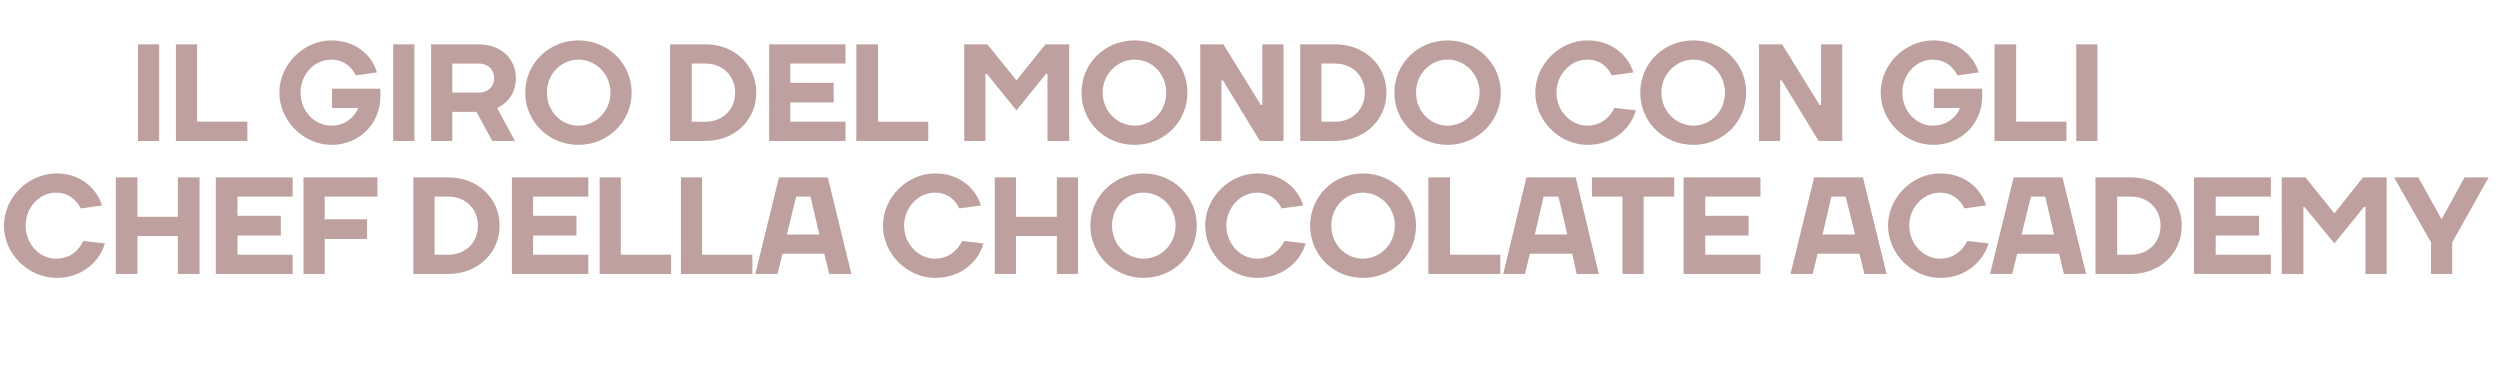
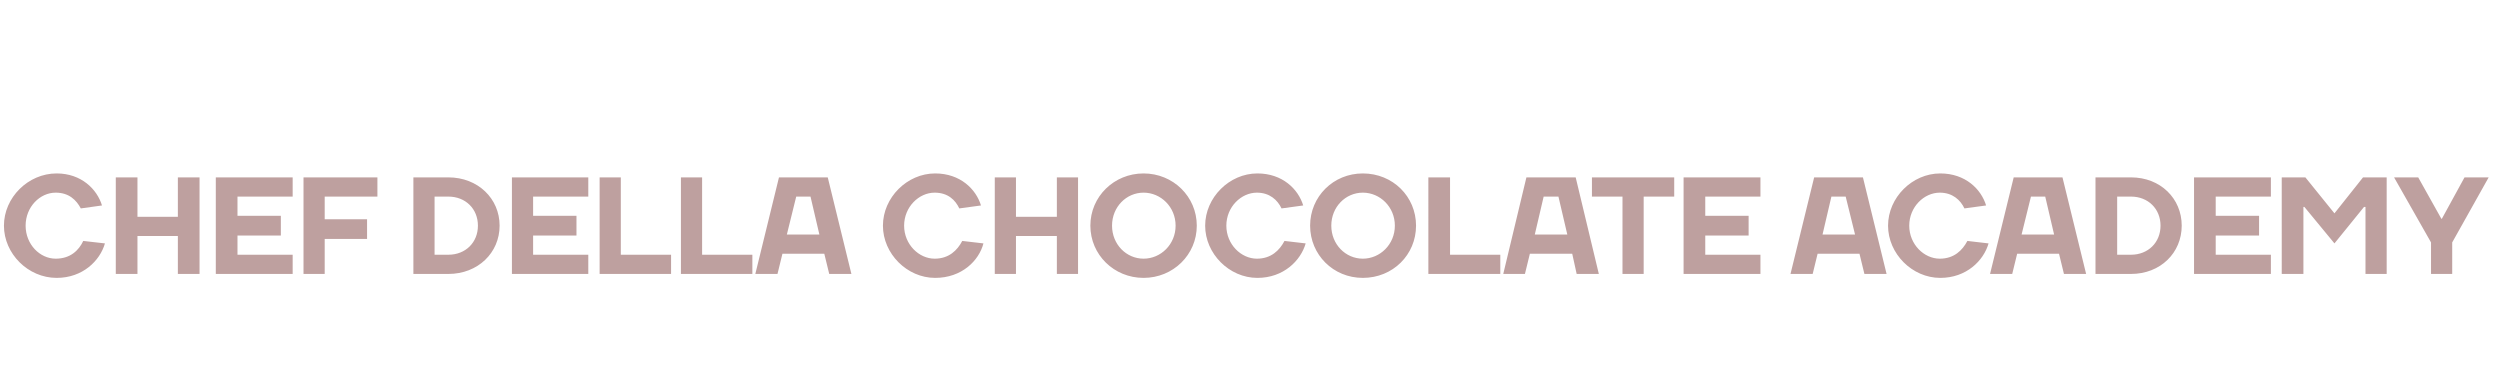
<svg xmlns="http://www.w3.org/2000/svg" version="1.1" width="507.4px" height="75.5px" viewBox="0 -9 507.4 75.5" style="top:-9px">
  <desc>￼ il giro del mondo con gli chef della chocolate academy</desc>
  <defs />
  <g id="Polygon32649">
-     <path d="m.8 36.8c0-5.7 4.9-10.6 10.7-10.6c5 0 8.2 3.2 9.2 6.5l-4.3.6c-.9-1.7-2.4-3.2-5.1-3.2c-3.2 0-6.1 2.9-6.1 6.7c0 3.8 2.9 6.7 6.1 6.7c3 0 4.7-1.7 5.6-3.6l4.4.5c-1 3.5-4.5 7-9.8 7C5.7 47.4.8 42.5.8 36.8zM23.5 27h4.4v8h8.2v-8h4.4v19.6h-4.4v-7.7h-8.2v7.7h-4.4V27zm35.9 15.7v3.9H43.8V27h15.6v3.9H48.2v3.9h8.8v4h-8.8v3.9h11.2zm6.5 3.9h-4.3V27h15v3.9H65.9v4.6h8.6v4h-8.6v7.1zM91 30.9c0 .02-2.8 0-2.8 0v11.8s2.8-.02 2.8 0c3.5 0 6-2.5 6-5.9c0-3.4-2.5-5.9-6-5.9zm0 15.7h-7.1V27h7.1c6 0 10.4 4.3 10.4 9.8c0 5.5-4.4 9.8-10.4 9.8zm28.4-3.9v3.9h-15.5V27h15.5v3.9h-11.2v3.9h8.8v4h-8.8v3.9h11.2zm6.6 0h10.2v3.9h-14.5V27h4.3v15.7zm16.5 0h10.2v3.9h-14.5V27h4.3v15.7zM158.1 27h9.9l4.8 19.6h-4.5l-1-4.1h-8.5l-1 4.1h-4.5l4.8-19.6zm1.6 11.6h6.6l-1.8-7.7h-2.9l-1.9 7.7zm19.5-1.8c0-5.7 4.9-10.6 10.6-10.6c5.1 0 8.3 3.2 9.3 6.5l-4.4.6c-.8-1.7-2.3-3.2-5-3.2c-3.2 0-6.2 2.9-6.2 6.7c0 3.8 3 6.7 6.2 6.7c2.9 0 4.6-1.7 5.6-3.6l4.3.5c-.9 3.5-4.4 7-9.8 7c-5.7 0-10.6-4.9-10.6-10.6zm22.7-9.8h4.3v8h8.3v-8h4.3v19.6h-4.3v-7.7h-8.3v7.7h-4.3V27zm30.2 16.5c3.5 0 6.5-2.9 6.5-6.7c0-3.8-3-6.7-6.5-6.7c-3.5 0-6.4 2.9-6.4 6.7c0 3.8 2.9 6.7 6.4 6.7zm0 3.9c-6 0-10.8-4.7-10.8-10.6c0-5.9 4.8-10.6 10.8-10.6c6 0 10.8 4.7 10.8 10.6c0 5.9-4.8 10.6-10.8 10.6zm12.5-10.6c0-5.7 4.9-10.6 10.6-10.6c5.1 0 8.3 3.2 9.3 6.5l-4.4.6c-.8-1.7-2.4-3.2-5-3.2c-3.2 0-6.2 2.9-6.2 6.7c0 3.8 3 6.7 6.2 6.7c2.9 0 4.6-1.7 5.6-3.6l4.3.5c-1 3.5-4.5 7-9.8 7c-5.7 0-10.6-4.9-10.6-10.6zm32 6.7c3.5 0 6.5-2.9 6.5-6.7c0-3.8-3-6.7-6.5-6.7c-3.5 0-6.4 2.9-6.4 6.7c0 3.8 2.9 6.7 6.4 6.7zm0 3.9c-6 0-10.7-4.7-10.7-10.6c0-5.9 4.7-10.6 10.7-10.6c6.1 0 10.8 4.7 10.8 10.6c0 5.9-4.7 10.6-10.8 10.6zm17.7-4.7h10.2v3.9h-14.6V27h4.4v15.7zM309.8 27h10l4.7 19.6H320l-.9-4.1h-8.6l-1 4.1h-4.4l4.7-19.6zm1.7 11.6h6.6l-1.8-7.7h-3l-1.8 7.7zm11.6-7.7V27h16.7v3.9h-6.2v15.7h-4.3V30.9h-6.2zm34.2 11.8v3.9h-15.6V27h15.6v3.9h-11.2v3.9h8.8v4h-8.8v3.9h11.2zM368.2 27h9.9l4.8 19.6h-4.5l-1-4.1h-8.5l-1 4.1h-4.5l4.8-19.6zm1.7 11.6h6.6l-1.9-7.7h-2.9l-1.8 7.7zm13.3-1.8c0-5.7 4.9-10.6 10.6-10.6c5.1 0 8.3 3.2 9.3 6.5l-4.4.6c-.8-1.7-2.4-3.2-5-3.2c-3.2 0-6.2 2.9-6.2 6.7c0 3.8 3 6.7 6.2 6.7c2.9 0 4.6-1.7 5.6-3.6l4.3.5c-1 3.5-4.5 7-9.8 7c-5.7 0-10.6-4.9-10.6-10.6zm25.5-9.8h9.9l4.8 19.6h-4.5l-1-4.1h-8.5l-1 4.1h-4.5l4.8-19.6zm1.6 11.6h6.6l-1.8-7.7h-2.9l-1.9 7.7zm22.2-7.7c-.04.02-2.8 0-2.8 0v11.8s2.76-.02 2.8 0c3.5 0 6-2.5 6-5.9c0-3.4-2.5-5.9-6-5.9zm0 15.7h-7.2V27h7.2c6 0 10.3 4.3 10.3 9.8c0 5.5-4.3 9.8-10.3 9.8zm28.4-3.9v3.9h-15.6V27h15.6v3.9h-11.2v3.9h8.8v4h-8.8v3.9h11.2zm6.8-9.7h-.2v13.6h-4.4V27h4.8l5.9 7.3l5.8-7.3h4.8v19.6h-4.3V33h-.3l-6 7.4l-6.1-7.4zm30 13.6h-4.3v-6.4L485.9 27h4.9l4.7 8.4h.1l4.6-8.4h4.9l-7.4 13.2v6.4z" stroke="none" fill="#bea09f" />
+     <path d="m.8 36.8c0-5.7 4.9-10.6 10.7-10.6c5 0 8.2 3.2 9.2 6.5l-4.3.6c-.9-1.7-2.4-3.2-5.1-3.2c-3.2 0-6.1 2.9-6.1 6.7c0 3.8 2.9 6.7 6.1 6.7c3 0 4.7-1.7 5.6-3.6l4.4.5c-1 3.5-4.5 7-9.8 7C5.7 47.4.8 42.5.8 36.8zM23.5 27h4.4v8h8.2v-8h4.4v19.6h-4.4v-7.7h-8.2v7.7h-4.4V27zm35.9 15.7v3.9H43.8V27h15.6v3.9H48.2v3.9h8.8v4h-8.8v3.9h11.2zm6.5 3.9h-4.3V27h15v3.9H65.9v4.6h8.6v4h-8.6v7.1zM91 30.9c0 .02-2.8 0-2.8 0v11.8s2.8-.02 2.8 0c3.5 0 6-2.5 6-5.9c0-3.4-2.5-5.9-6-5.9zm0 15.7h-7.1V27h7.1c6 0 10.4 4.3 10.4 9.8c0 5.5-4.4 9.8-10.4 9.8zm28.4-3.9v3.9h-15.5V27h15.5v3.9h-11.2v3.9h8.8v4h-8.8v3.9h11.2zm6.6 0h10.2v3.9h-14.5V27h4.3v15.7zm16.5 0h10.2v3.9h-14.5V27h4.3v15.7zM158.1 27h9.9l4.8 19.6h-4.5l-1-4.1h-8.5l-1 4.1h-4.5zm1.6 11.6h6.6l-1.8-7.7h-2.9l-1.9 7.7zm19.5-1.8c0-5.7 4.9-10.6 10.6-10.6c5.1 0 8.3 3.2 9.3 6.5l-4.4.6c-.8-1.7-2.3-3.2-5-3.2c-3.2 0-6.2 2.9-6.2 6.7c0 3.8 3 6.7 6.2 6.7c2.9 0 4.6-1.7 5.6-3.6l4.3.5c-.9 3.5-4.4 7-9.8 7c-5.7 0-10.6-4.9-10.6-10.6zm22.7-9.8h4.3v8h8.3v-8h4.3v19.6h-4.3v-7.7h-8.3v7.7h-4.3V27zm30.2 16.5c3.5 0 6.5-2.9 6.5-6.7c0-3.8-3-6.7-6.5-6.7c-3.5 0-6.4 2.9-6.4 6.7c0 3.8 2.9 6.7 6.4 6.7zm0 3.9c-6 0-10.8-4.7-10.8-10.6c0-5.9 4.8-10.6 10.8-10.6c6 0 10.8 4.7 10.8 10.6c0 5.9-4.8 10.6-10.8 10.6zm12.5-10.6c0-5.7 4.9-10.6 10.6-10.6c5.1 0 8.3 3.2 9.3 6.5l-4.4.6c-.8-1.7-2.4-3.2-5-3.2c-3.2 0-6.2 2.9-6.2 6.7c0 3.8 3 6.7 6.2 6.7c2.9 0 4.6-1.7 5.6-3.6l4.3.5c-1 3.5-4.5 7-9.8 7c-5.7 0-10.6-4.9-10.6-10.6zm32 6.7c3.5 0 6.5-2.9 6.5-6.7c0-3.8-3-6.7-6.5-6.7c-3.5 0-6.4 2.9-6.4 6.7c0 3.8 2.9 6.7 6.4 6.7zm0 3.9c-6 0-10.7-4.7-10.7-10.6c0-5.9 4.7-10.6 10.7-10.6c6.1 0 10.8 4.7 10.8 10.6c0 5.9-4.7 10.6-10.8 10.6zm17.7-4.7h10.2v3.9h-14.6V27h4.4v15.7zM309.8 27h10l4.7 19.6H320l-.9-4.1h-8.6l-1 4.1h-4.4l4.7-19.6zm1.7 11.6h6.6l-1.8-7.7h-3l-1.8 7.7zm11.6-7.7V27h16.7v3.9h-6.2v15.7h-4.3V30.9h-6.2zm34.2 11.8v3.9h-15.6V27h15.6v3.9h-11.2v3.9h8.8v4h-8.8v3.9h11.2zM368.2 27h9.9l4.8 19.6h-4.5l-1-4.1h-8.5l-1 4.1h-4.5l4.8-19.6zm1.7 11.6h6.6l-1.9-7.7h-2.9l-1.8 7.7zm13.3-1.8c0-5.7 4.9-10.6 10.6-10.6c5.1 0 8.3 3.2 9.3 6.5l-4.4.6c-.8-1.7-2.4-3.2-5-3.2c-3.2 0-6.2 2.9-6.2 6.7c0 3.8 3 6.7 6.2 6.7c2.9 0 4.6-1.7 5.6-3.6l4.3.5c-1 3.5-4.5 7-9.8 7c-5.7 0-10.6-4.9-10.6-10.6zm25.5-9.8h9.9l4.8 19.6h-4.5l-1-4.1h-8.5l-1 4.1h-4.5l4.8-19.6zm1.6 11.6h6.6l-1.8-7.7h-2.9l-1.9 7.7zm22.2-7.7c-.04.02-2.8 0-2.8 0v11.8s2.76-.02 2.8 0c3.5 0 6-2.5 6-5.9c0-3.4-2.5-5.9-6-5.9zm0 15.7h-7.2V27h7.2c6 0 10.3 4.3 10.3 9.8c0 5.5-4.3 9.8-10.3 9.8zm28.4-3.9v3.9h-15.6V27h15.6v3.9h-11.2v3.9h8.8v4h-8.8v3.9h11.2zm6.8-9.7h-.2v13.6h-4.4V27h4.8l5.9 7.3l5.8-7.3h4.8v19.6h-4.3V33h-.3l-6 7.4l-6.1-7.4zm30 13.6h-4.3v-6.4L485.9 27h4.9l4.7 8.4h.1l4.6-8.4h4.9l-7.4 13.2v6.4z" stroke="none" fill="#bea09f" />
  </g>
  <g id="Polygon32648">
-     <path d="m32.3 19.6H28V0h4.3v19.6zm7.7-3.9h10.2v3.9H35.7V0h4.3v15.7zm32.6-2.5c.02-.04 0-.3 0-.3h-5.2V9h9.8s.04 1.64 0 1.6c0 5.5-4.3 9.8-9.9 9.8c-5.7 0-10.6-4.9-10.6-10.6c0-5.7 4.9-10.6 10.6-10.6c5 0 8.3 3.2 9.2 6.5l-4.3.6c-.8-1.7-2.4-3.2-5-3.2C63.9 3.1 61 6 61 9.8c0 3.8 2.9 6.7 6.2 6.7c2.9 0 4.6-1.7 5.4-3.3zm11.5 6.4h-4.3V0h4.3v19.6zm7.7-5.9v5.9h-4.3V0h9.6c4.6 0 7.6 2.9 7.6 6.9c-.02 4.58-3.8 6-3.8 6l3.6 6.7h-4.6c-1.1-2-2.1-3.9-3.2-5.9c0 .02-4.9 0-4.9 0zm5.3-3.9c2 0 3.2-1.3 3.2-2.9c0-1.7-1.2-3-3.2-3c.02.02-5.3 0-5.3 0v5.9h5.3zm20.3 6.7c3.5 0 6.5-2.9 6.5-6.7c0-3.8-3-6.7-6.5-6.7c-3.5 0-6.4 2.9-6.4 6.7c0 3.8 2.9 6.7 6.4 6.7zm0 3.9c-6 0-10.8-4.7-10.8-10.6c0-5.9 4.8-10.6 10.8-10.6c6 0 10.8 4.7 10.8 10.6c0 5.9-4.8 10.6-10.8 10.6zm25.8-16.5c-.02.02-2.8 0-2.8 0v11.8s2.78-.02 2.8 0c3.5 0 6-2.5 6-5.9c0-3.4-2.5-5.9-6-5.9zm0 15.7H136V0h7.2c6 0 10.3 4.3 10.3 9.8c0 5.5-4.3 9.8-10.3 9.8zm28.4-3.9v3.9h-15.5V0h15.5v3.9h-11.2v3.9h8.8v4h-8.8v3.9h11.2zm6.6 0h10.2v3.9h-14.6V0h4.4v15.7zM200.3 6h-.3v13.6h-4.3V0h4.7l5.9 7.3l5.9-7.3h4.8v19.6h-4.4V6h-.3l-6 7.4l-6-7.4zm30 10.5c3.5 0 6.4-2.9 6.4-6.7c0-3.8-2.9-6.7-6.4-6.7c-3.5 0-6.5 2.9-6.5 6.7c0 3.8 3 6.7 6.5 6.7zm0 3.9c-6.1 0-10.8-4.7-10.8-10.6c0-5.9 4.7-10.6 10.8-10.6c6 0 10.7 4.7 10.7 10.6c0 5.9-4.7 10.6-10.7 10.6zm25.6-8.1h.3V0h4.3v19.6h-4.8l-7.5-12.3h-.3v12.3h-4.3V0h4.7l7.6 12.3zM271 3.9c0 .02-2.8 0-2.8 0v11.8s2.8-.02 2.8 0c3.5 0 6-2.5 6-5.9c0-3.4-2.5-5.9-6-5.9zm0 15.7h-7.1V0h7.1c6 0 10.4 4.3 10.4 9.8c0 5.5-4.4 9.8-10.4 9.8zm22.8-3.1c3.5 0 6.5-2.9 6.5-6.7c0-3.8-3-6.7-6.5-6.7c-3.5 0-6.4 2.9-6.4 6.7c0 3.8 2.9 6.7 6.4 6.7zm0 3.9c-6 0-10.8-4.7-10.8-10.6c0-5.9 4.8-10.6 10.8-10.6c6 0 10.8 4.7 10.8 10.6c0 5.9-4.8 10.6-10.8 10.6zm17.8-10.6c0-5.7 4.9-10.6 10.6-10.6c5.1 0 8.3 3.2 9.3 6.5l-4.4.6c-.8-1.7-2.3-3.2-5-3.2c-3.2 0-6.2 2.9-6.2 6.7c0 3.8 3 6.7 6.2 6.7c2.9 0 4.6-1.7 5.6-3.6l4.3.5c-.9 3.5-4.4 7-9.8 7c-5.7 0-10.6-4.9-10.6-10.6zm32.1 6.7c3.5 0 6.4-2.9 6.4-6.7c0-3.8-2.9-6.7-6.4-6.7c-3.5 0-6.5 2.9-6.5 6.7c0 3.8 3 6.7 6.5 6.7zm0 3.9c-6.1 0-10.8-4.7-10.8-10.6c0-5.9 4.7-10.6 10.8-10.6c6 0 10.7 4.7 10.7 10.6c0 5.9-4.7 10.6-10.7 10.6zm25.6-8.1h.3V0h4.3v19.6h-4.8l-7.5-12.3h-.3v12.3H357V0h4.7l7.6 12.3zm28.4.9v-.3h-5.2V9h9.8s.02 1.64 0 1.6c0 5.5-4.3 9.8-9.9 9.8c-5.8 0-10.7-4.9-10.7-10.6c0-5.7 4.9-10.6 10.7-10.6c5 0 8.2 3.2 9.2 6.5l-4.3.6c-.9-1.7-2.4-3.2-5.1-3.2c-3.2 0-6.1 2.9-6.1 6.7c0 3.8 2.9 6.7 6.1 6.7c3 0 4.7-1.7 5.5-3.3zm11.5 2.5h10.2v3.9h-14.6V0h4.4v15.7zm16.5 3.9h-4.3V0h4.3v19.6z" stroke="none" fill="#bea09f" />
-   </g>
+     </g>
</svg>